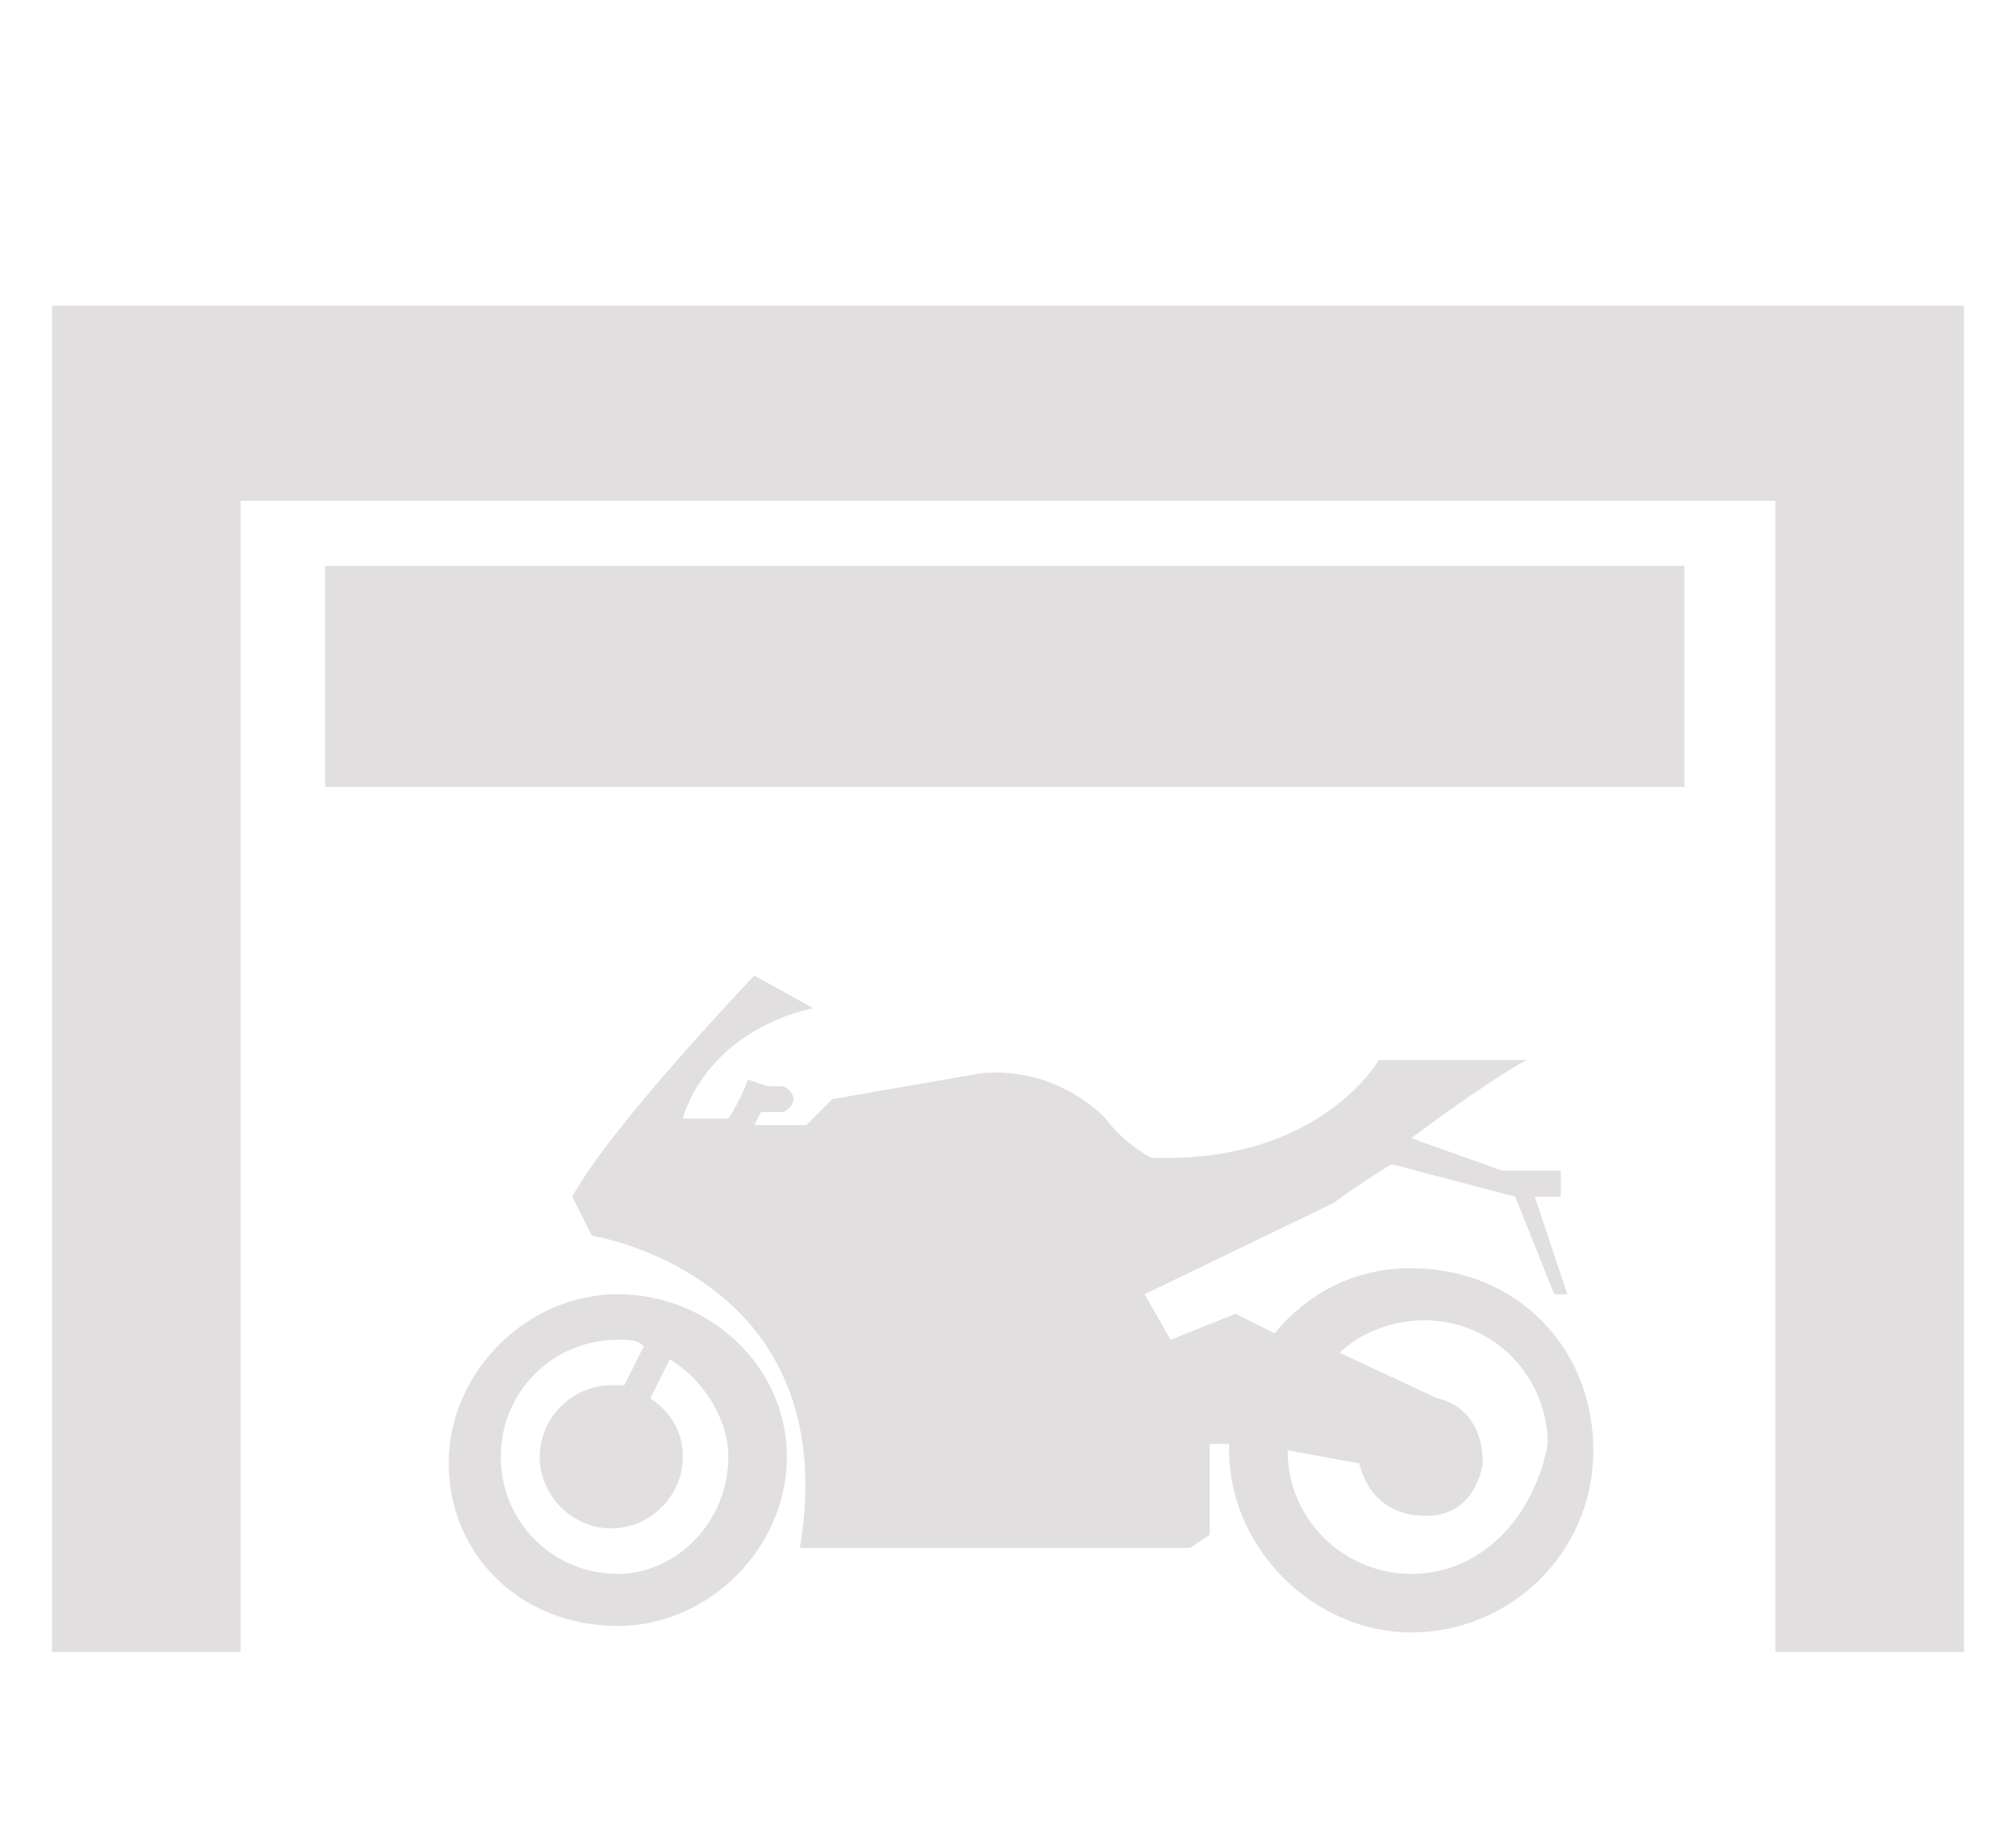
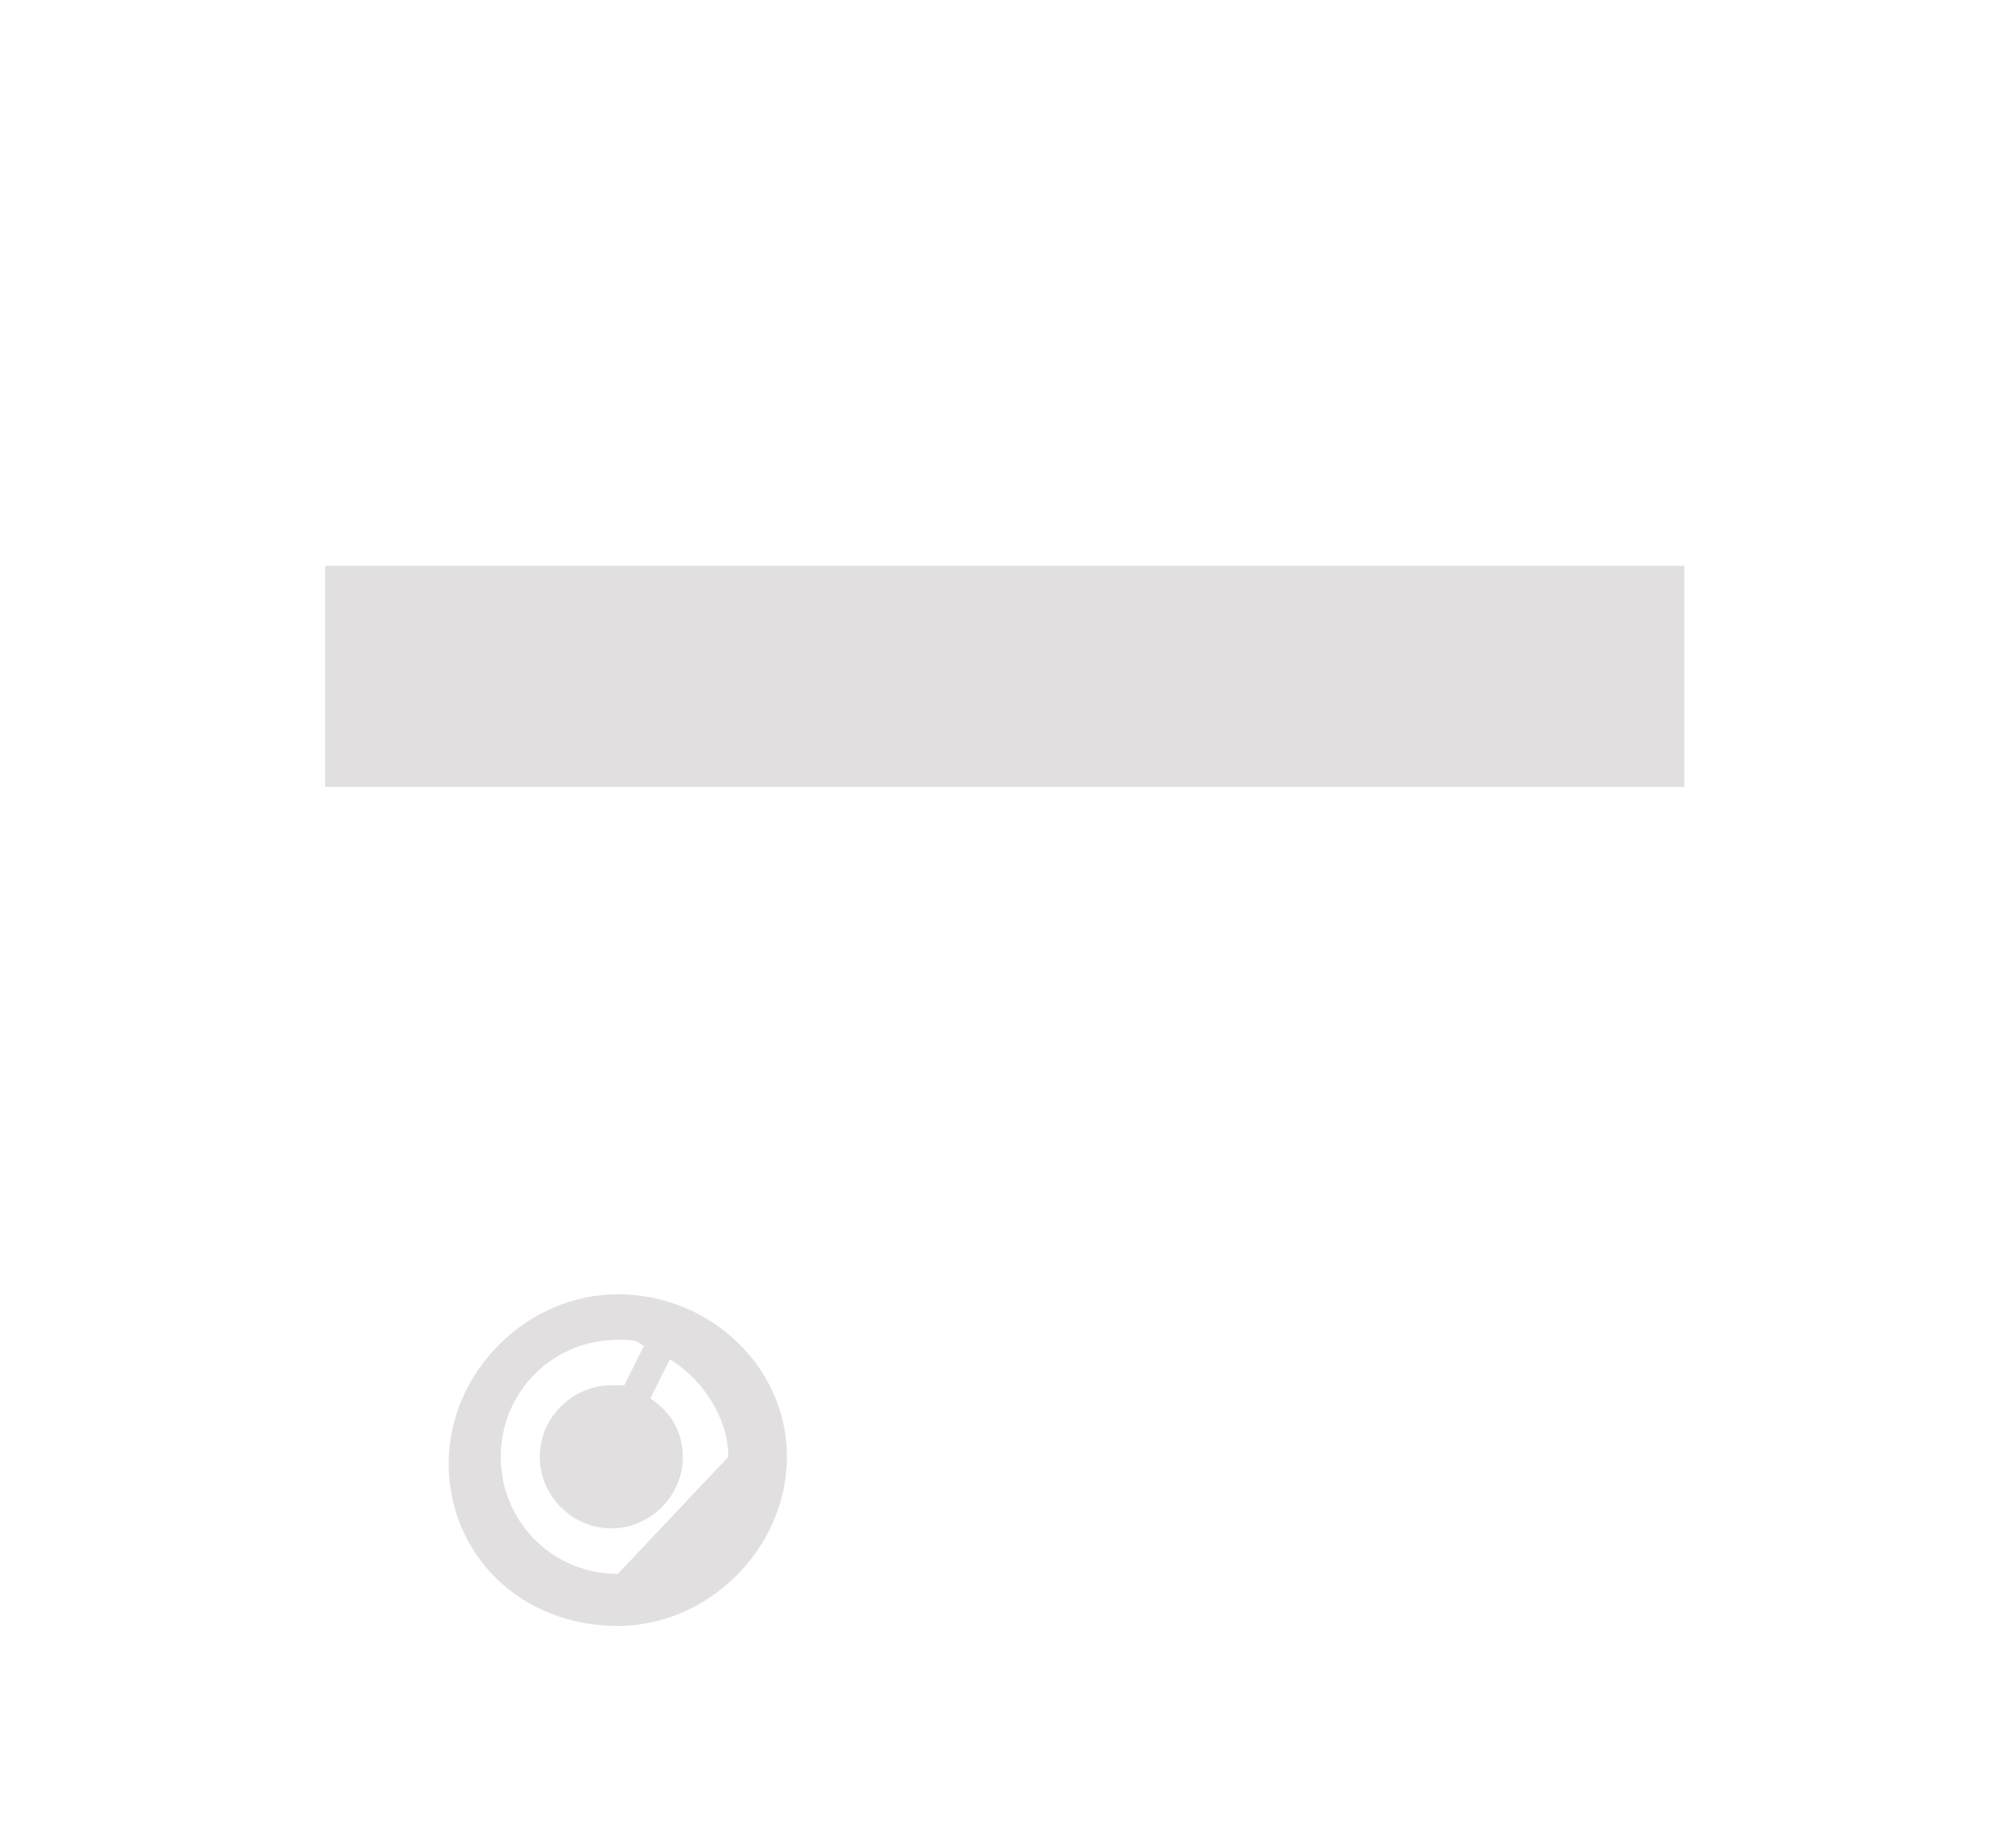
<svg xmlns="http://www.w3.org/2000/svg" version="1.1" x="0px" y="0px" viewBox="0 0 31 28" style="enable-background:new 0 0 31 28;" xml:space="preserve">
  <style type="text/css">
	.st0{fill:#e1dfdf;}
</style>
  <g id="house">
</g>
  <g id="caution">
    <g>
-       <path class="st0" d="M3.7,25.4H0.8V4.7h2.9V25.4z" />
-       <path class="st0" d="M30.2,25.4h-2.9V4.7h2.9V25.4z" />
-       <path class="st0" d="M29.6,7.7H2.3v-3h27.3V7.7z" />
      <path class="st0" d="M25.9,12.1H5V8.7h20.9V12.1z" />
-       <path class="st0" d="M9.5,19.9c-1.4,0-2.6,1.2-2.6,2.6C6.9,23.9,8,25,9.5,25c1.4,0,2.6-1.2,2.6-2.6C12.1,21,10.9,19.9,9.5,19.9z     M9.5,24.2c-1,0-1.8-0.8-1.8-1.8c0-1,0.8-1.8,1.8-1.8c0.2,0,0.3,0,0.4,0.1c-0.1,0.2-0.2,0.4-0.3,0.6c-0.1,0-0.1,0-0.2,0    c-0.6,0-1.1,0.5-1.1,1.1c0,0.6,0.5,1.1,1.1,1.1c0.6,0,1.1-0.5,1.1-1.1c0-0.4-0.2-0.7-0.5-0.9l0.3-0.6c0.5,0.3,0.9,0.9,0.9,1.5    C11.2,23.4,10.4,24.2,9.5,24.2z" />
-       <path class="st0" d="M21.7,19.5c-0.9,0-1.6,0.4-2.1,1L19,20.2l-1,0.4l-0.4-0.7l2.9-1.4c0,0,0.4-0.3,0.9-0.6l1.9,0.5l0.6,1.5h0.2    l-0.5-1.5H24V18h-0.9l-1.4-0.5c0.8-0.6,1.7-1.2,1.8-1.2h-2.3c0,0-0.9,1.6-3.5,1.5c0,0-0.4-0.2-0.7-0.6c0,0-0.7-0.8-1.9-0.7    l-2.3,0.4l-0.4,0.4l-0.8,0l0.1-0.2H12c0.1,0,0.2-0.1,0.2-0.2c0-0.1-0.1-0.2-0.2-0.2h-0.2l-0.3-0.1c0,0-0.1,0.3-0.3,0.6l-0.7,0    c0,0,0.3-1.3,2-1.7L11.6,15c0,0-2.2,2.3-2.8,3.4L9.1,19c0,0,3.9,0.6,3.2,4.8h6l0.3-0.2v-1.4l0.3,0c0,0,0,0.1,0,0.1    c0,1.5,1.3,2.8,2.8,2.8c1.5,0,2.8-1.2,2.8-2.8C24.5,20.7,23.3,19.5,21.7,19.5z M21.7,24.2c-1,0-1.9-0.8-1.9-1.9l1.1,0.2    c0.2,0.8,0.9,0.8,0.9,0.8c0.9,0.1,1-0.8,1-0.8c0-0.9-0.7-1-0.7-1l-1.5-0.7c0.3-0.3,0.8-0.5,1.3-0.5c1.1,0,1.9,0.9,1.9,1.9    C23.6,23.3,22.8,24.2,21.7,24.2z" />
+       <path class="st0" d="M9.5,19.9c-1.4,0-2.6,1.2-2.6,2.6C6.9,23.9,8,25,9.5,25c1.4,0,2.6-1.2,2.6-2.6C12.1,21,10.9,19.9,9.5,19.9z     M9.5,24.2c-1,0-1.8-0.8-1.8-1.8c0-1,0.8-1.8,1.8-1.8c0.2,0,0.3,0,0.4,0.1c-0.1,0.2-0.2,0.4-0.3,0.6c-0.1,0-0.1,0-0.2,0    c-0.6,0-1.1,0.5-1.1,1.1c0,0.6,0.5,1.1,1.1,1.1c0.6,0,1.1-0.5,1.1-1.1c0-0.4-0.2-0.7-0.5-0.9l0.3-0.6c0.5,0.3,0.9,0.9,0.9,1.5    z" />
    </g>
  </g>
</svg>